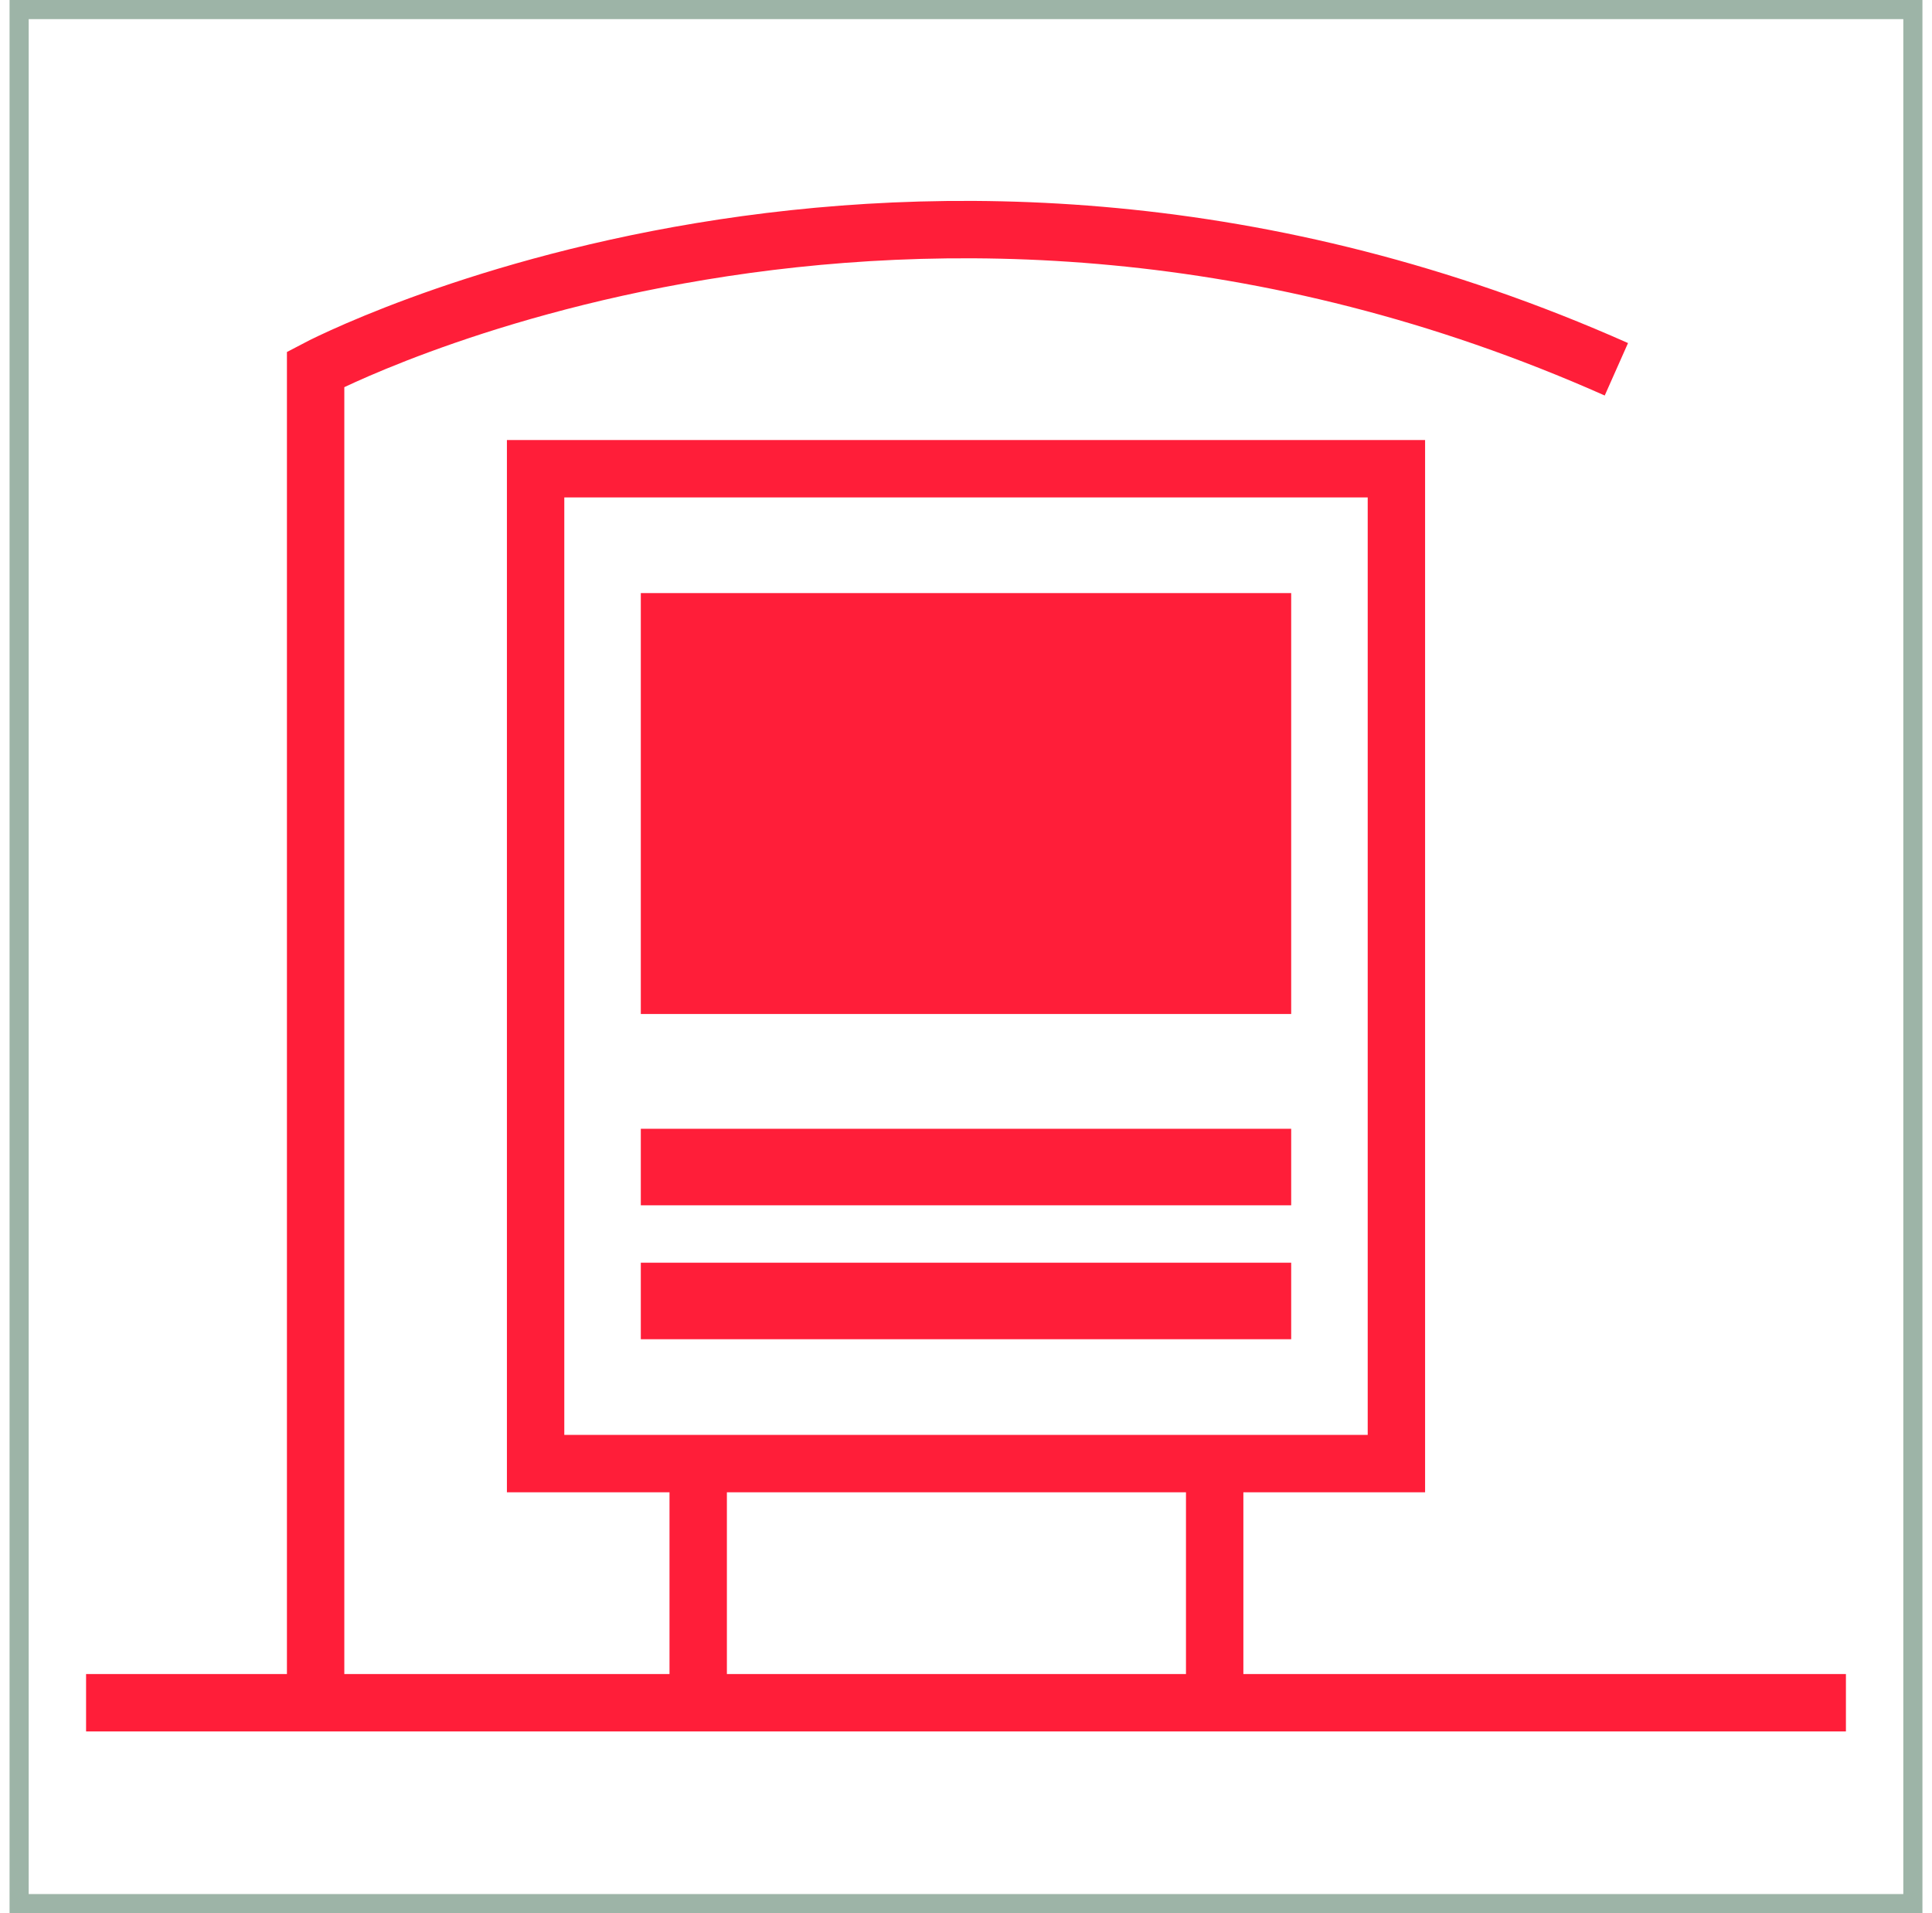
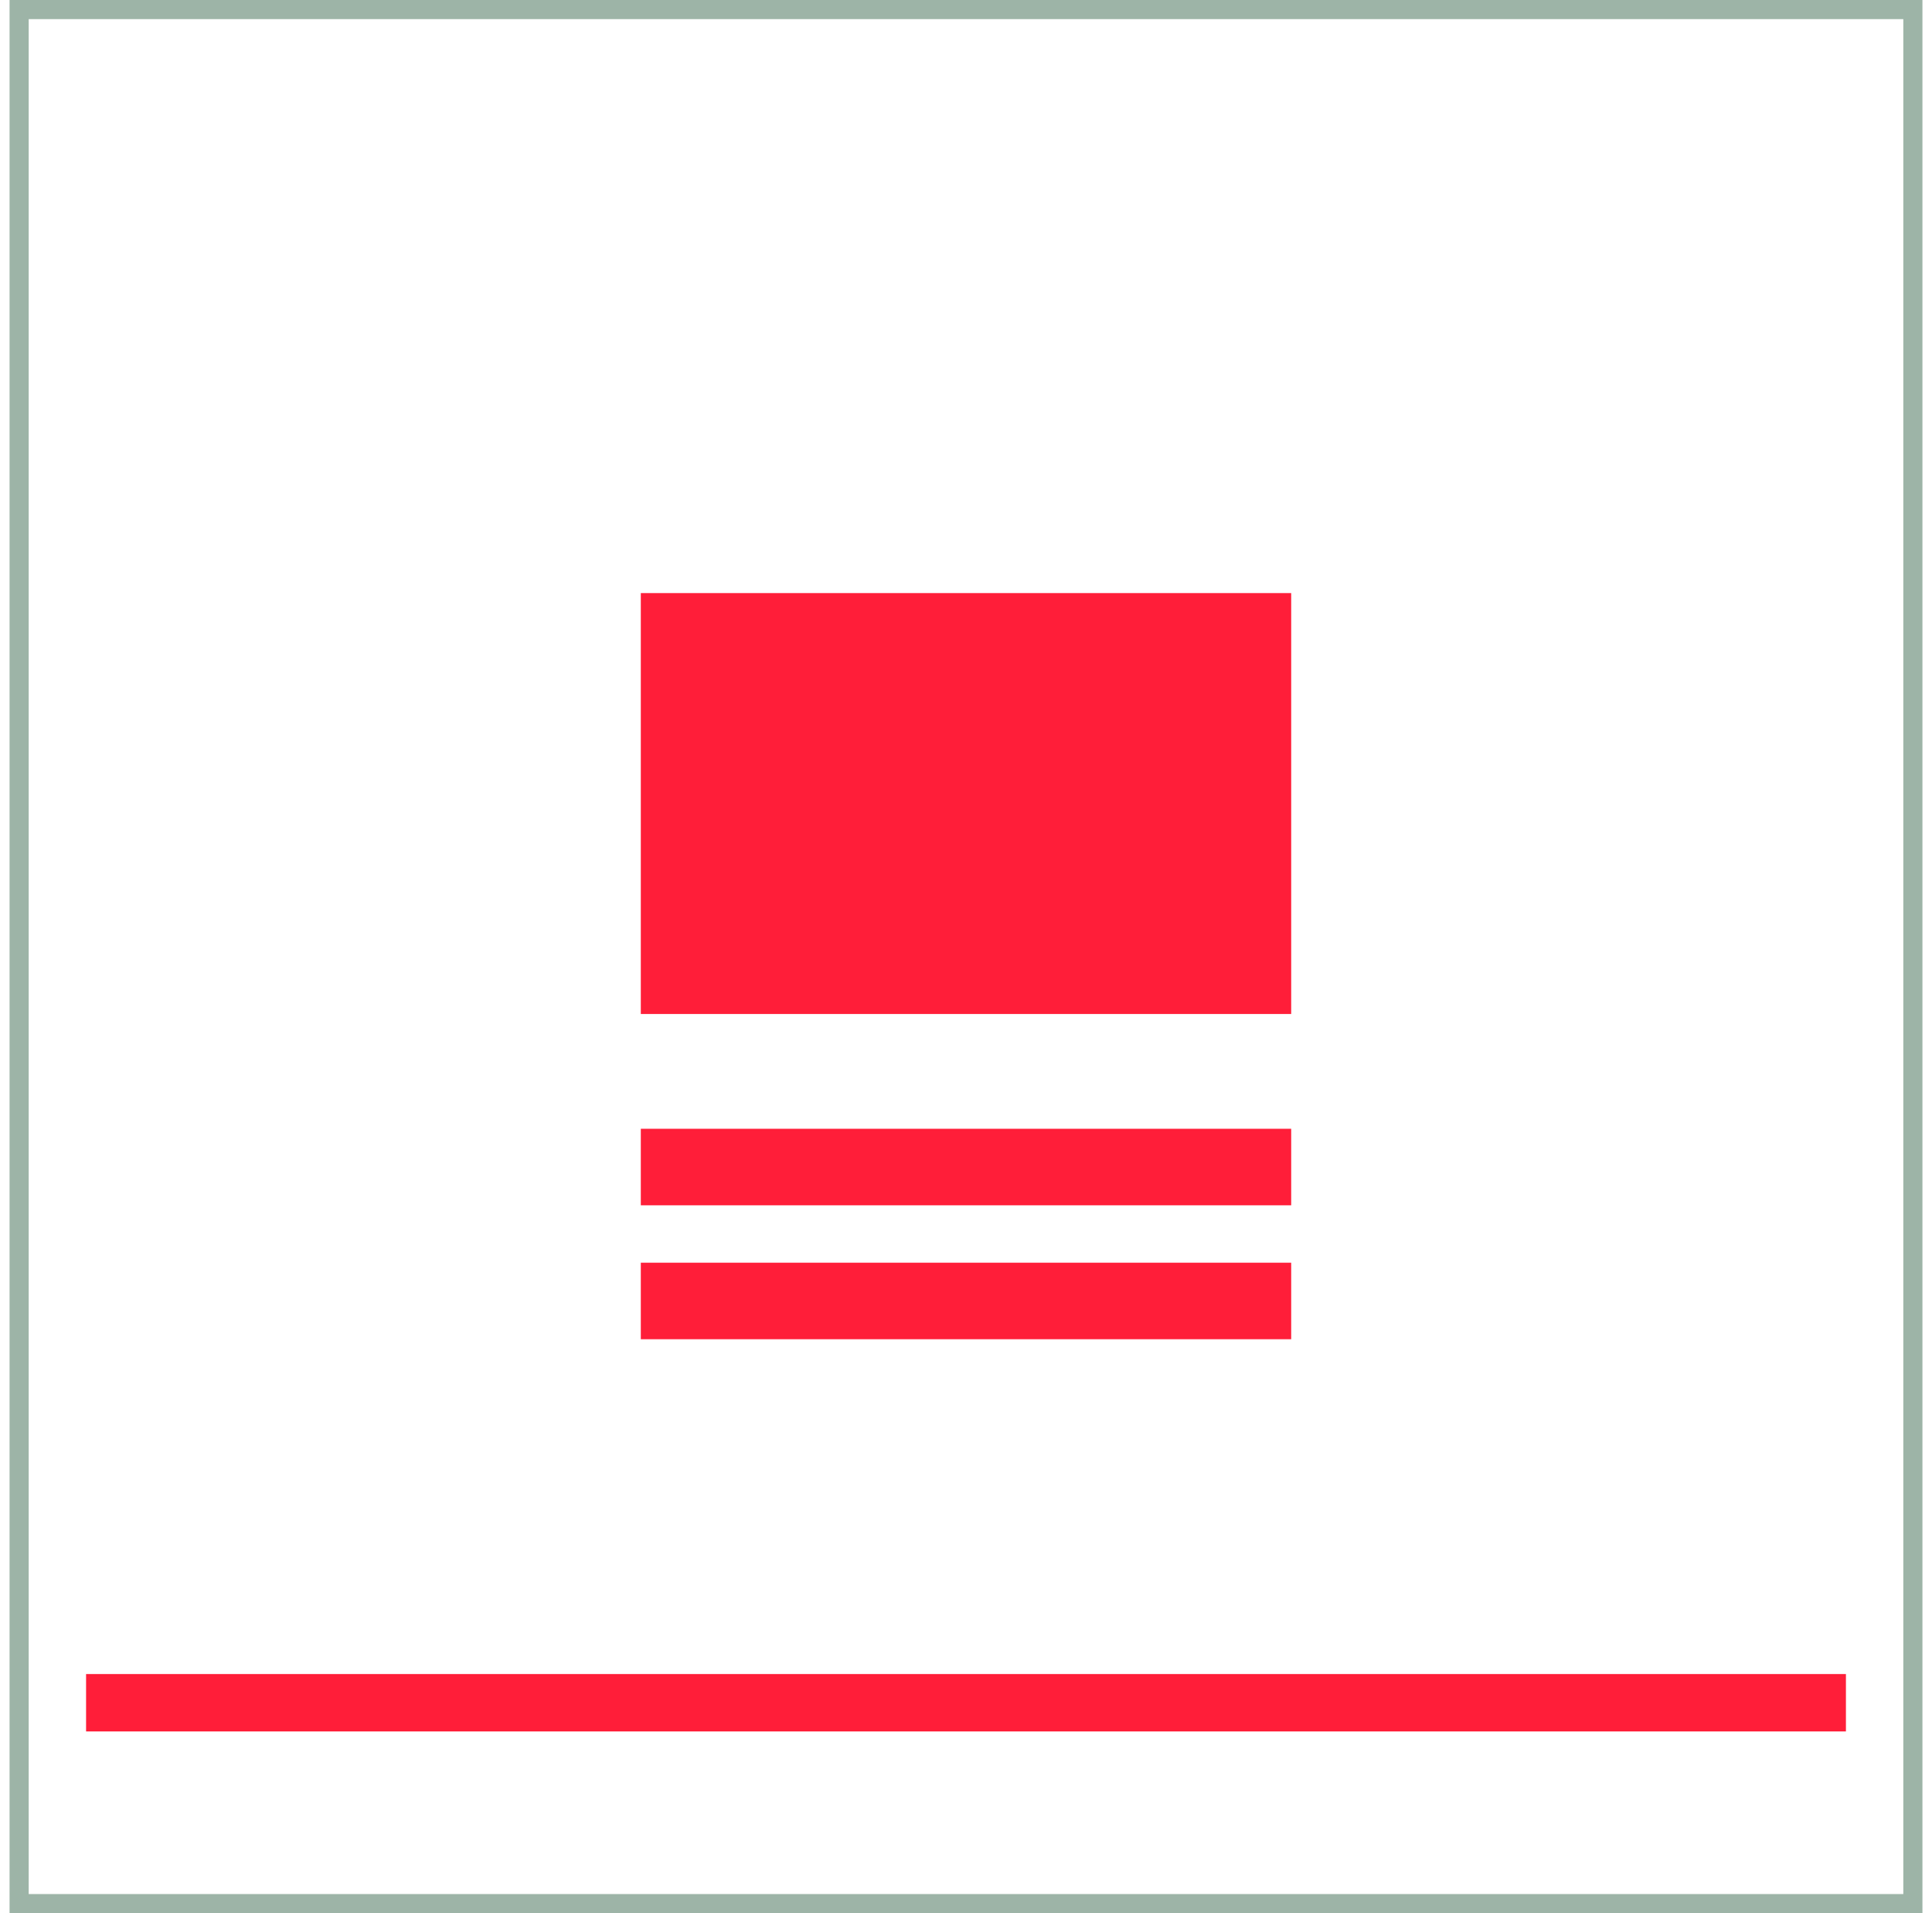
<svg xmlns="http://www.w3.org/2000/svg" width="101" height="100" viewBox="0 0 101 100" fill="none">
  <rect x="1" y="0.5" width="99" height="99" stroke="#9DB4A7" />
-   <path d="M16.5 89V19.302C16.5 19.302 47.525 2.873 84.5 19.302" stroke="#FF1E39" stroke-width="3" />
  <path d="M4.5 89H96.5" stroke="#FF1E39" stroke-width="3" />
-   <rect x="28" y="24.5" width="45" height="52" stroke="#FF1E39" stroke-width="3" />
  <rect x="33.5" y="31" width="34" height="22" fill="#FF1E39" />
  <rect x="33.5" y="66" width="34" height="4" fill="#FF1E39" />
  <rect x="33.5" y="59" width="34" height="4" fill="#FF1E39" />
-   <path d="M36.5 76V89M63.5 76V89" stroke="#FF1E39" stroke-width="3" />
</svg>